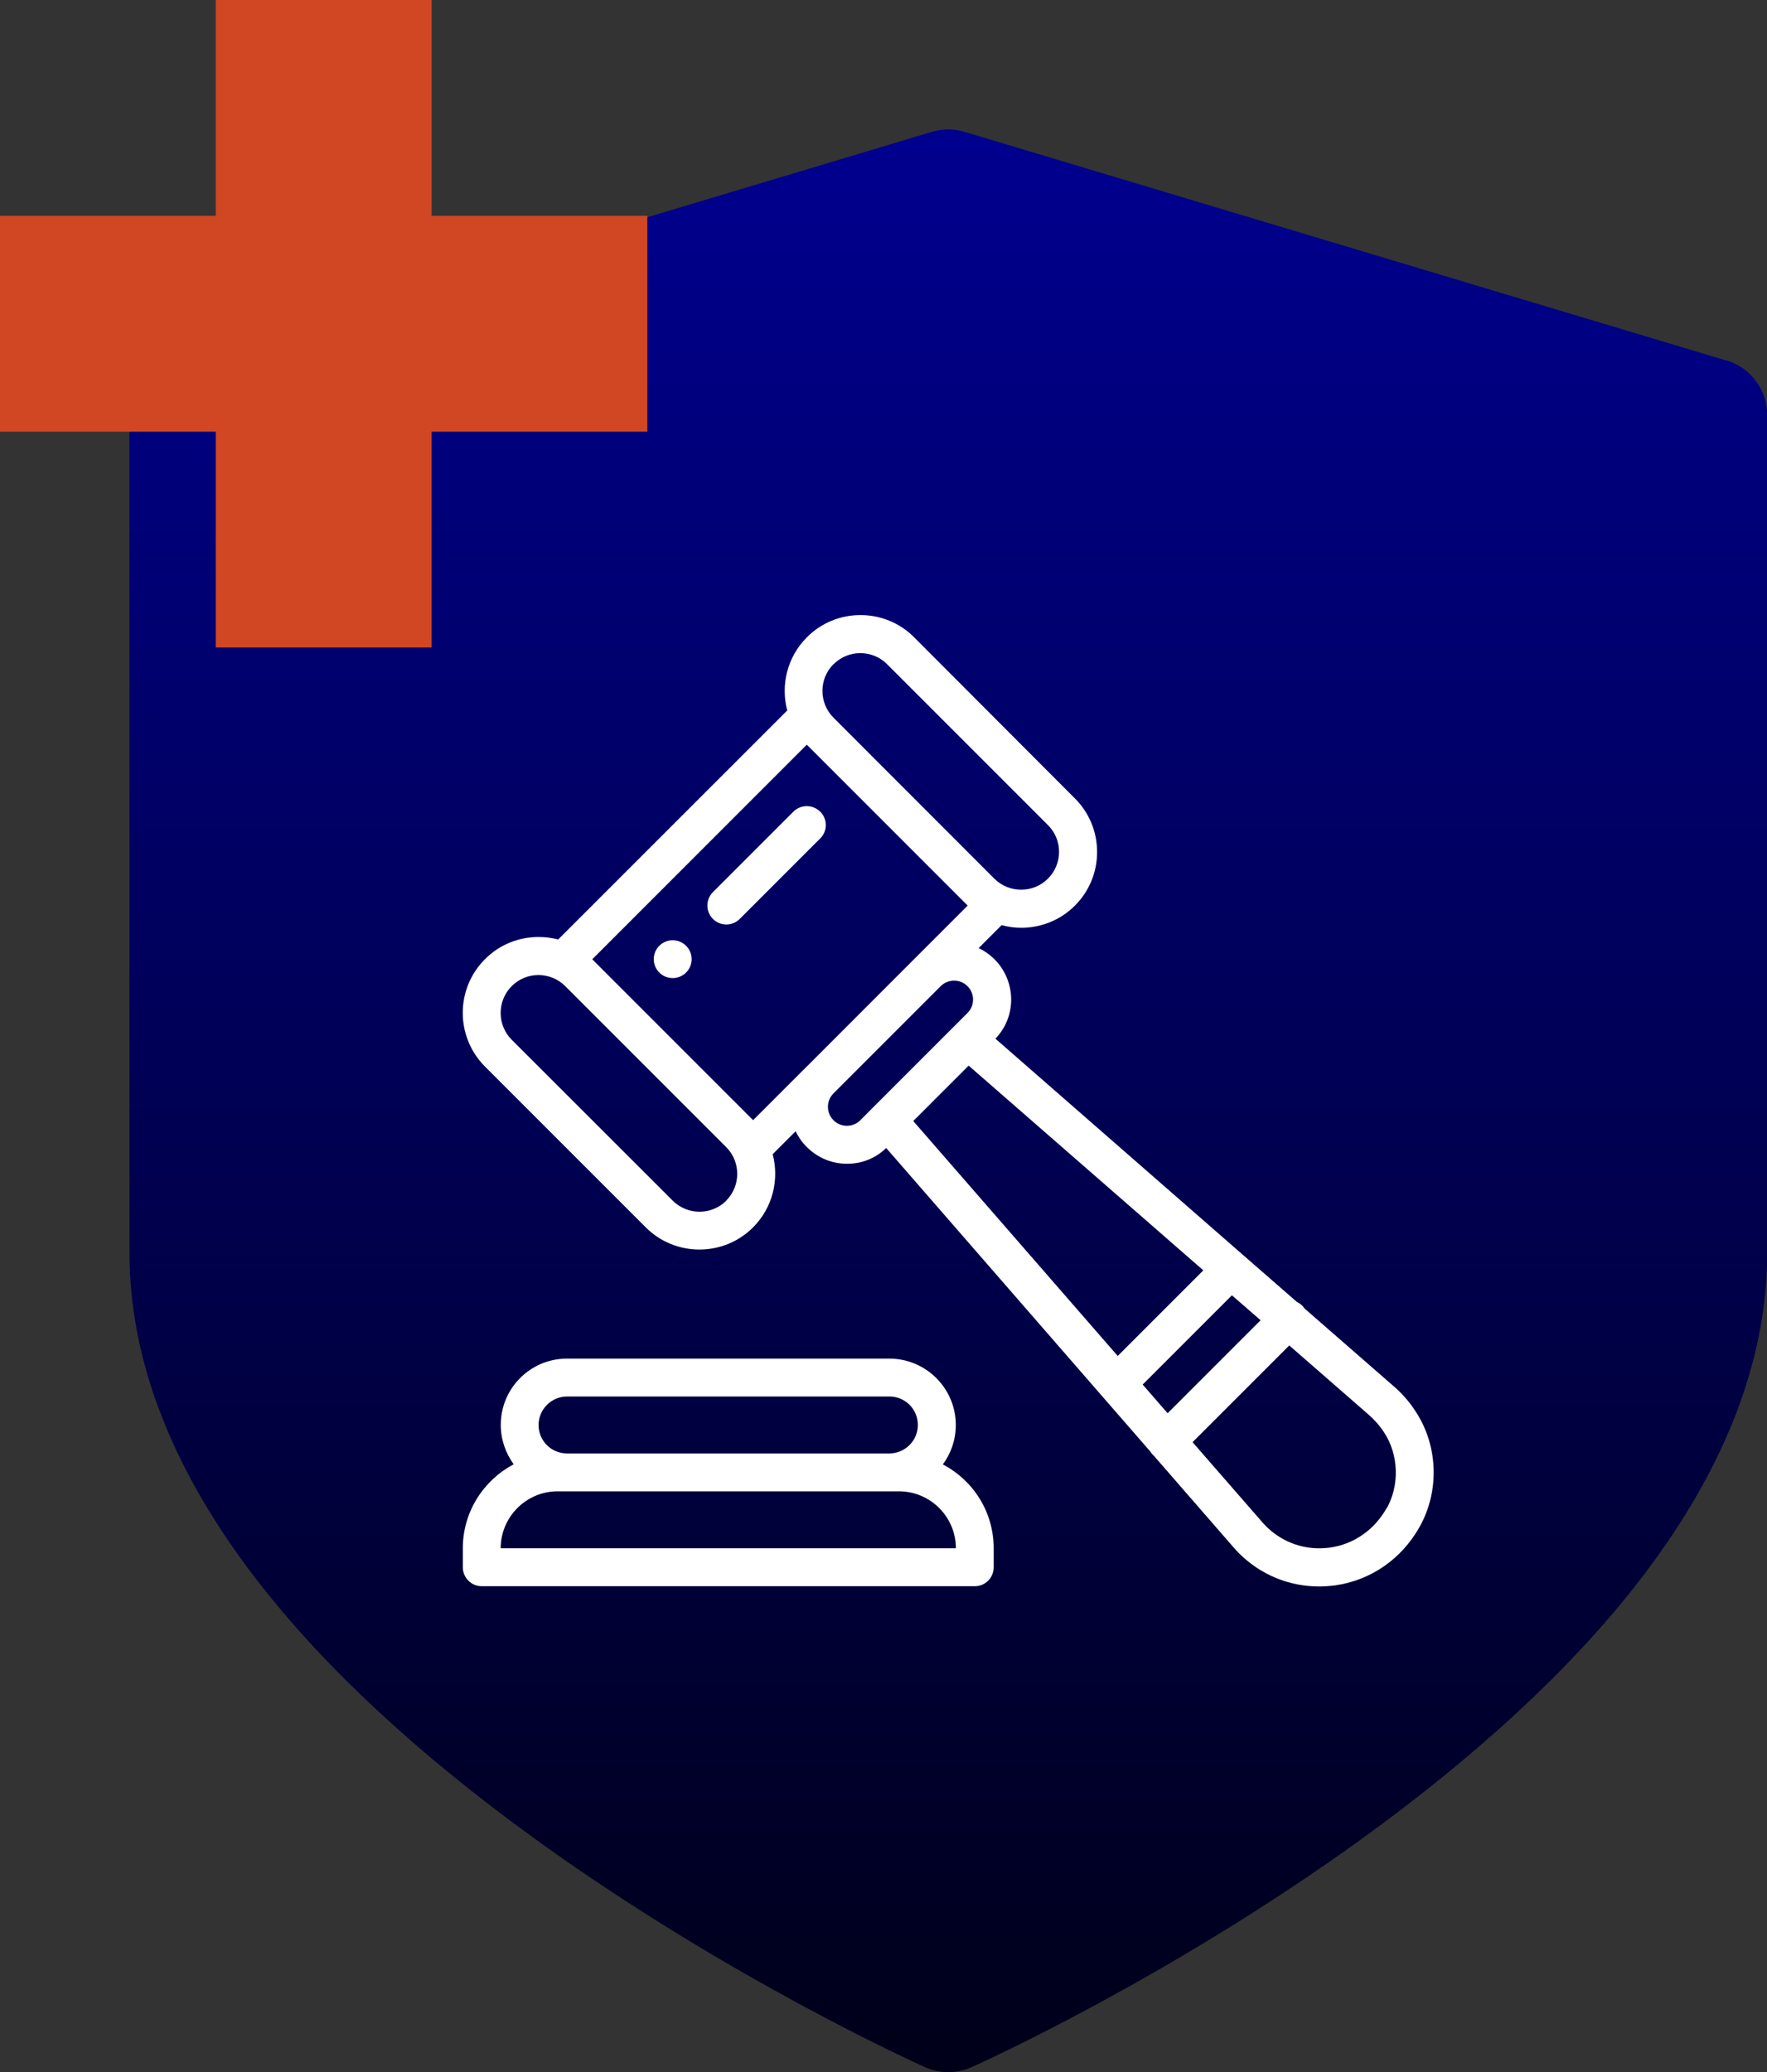
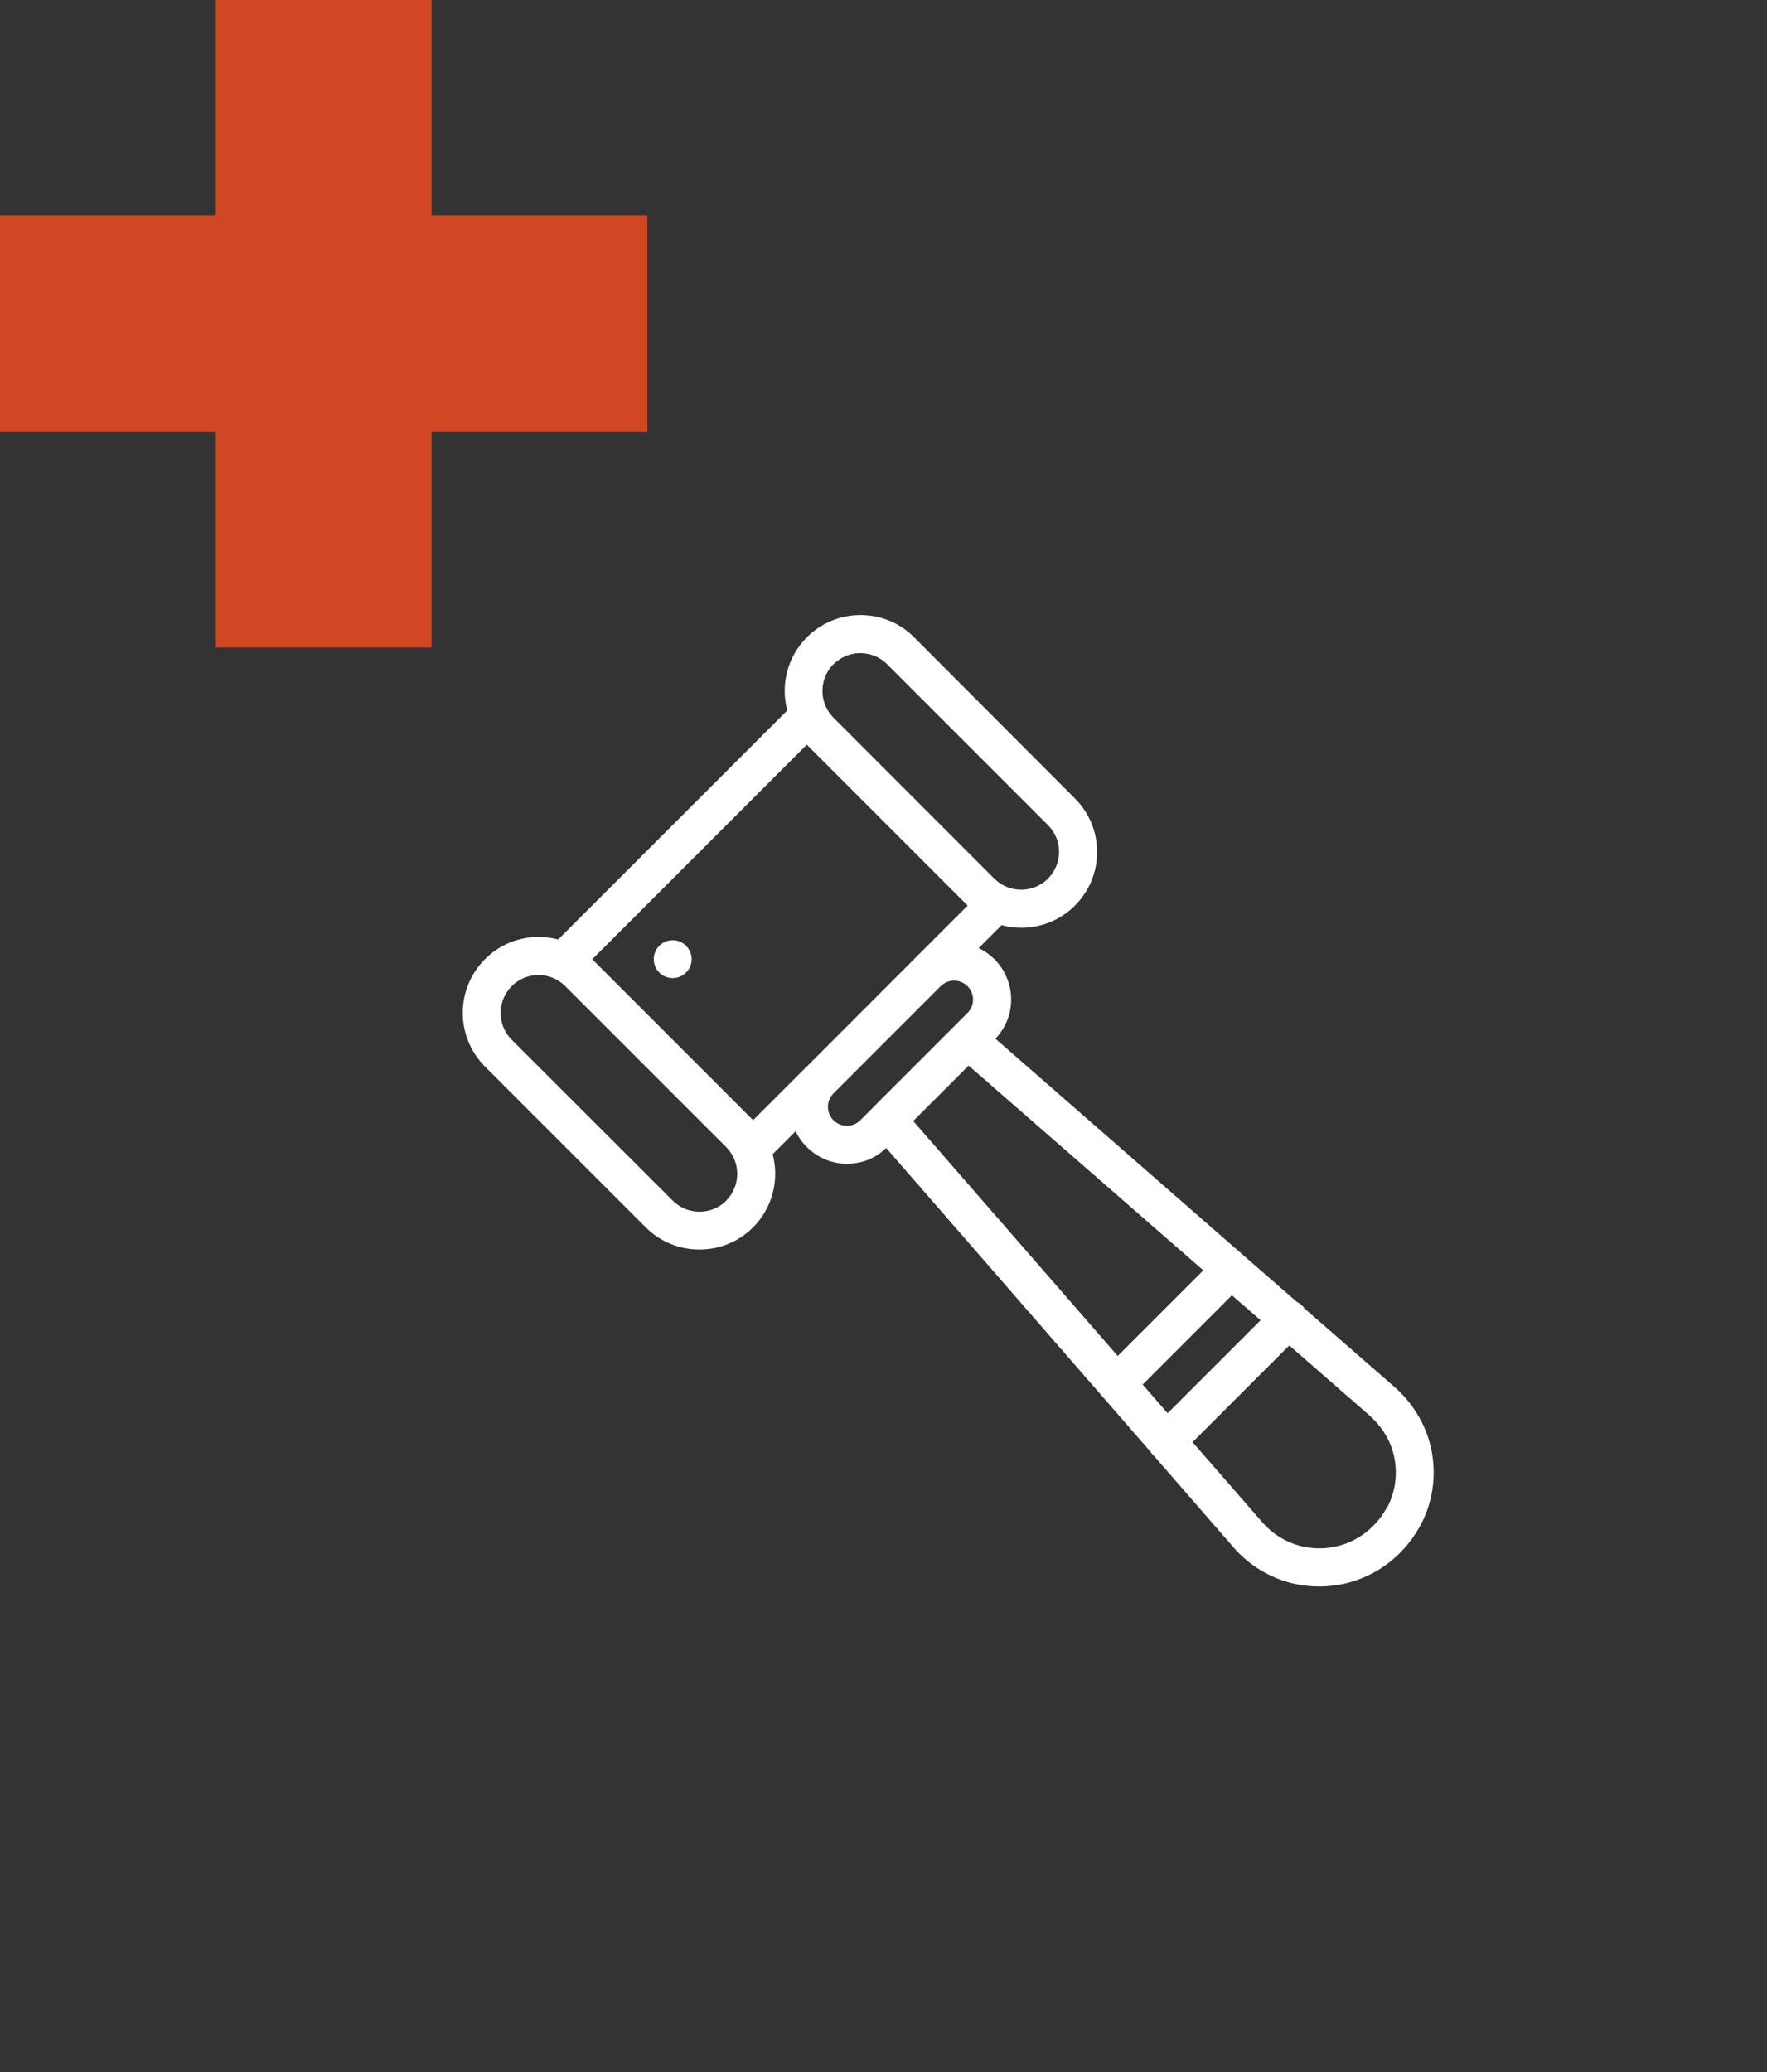
<svg xmlns="http://www.w3.org/2000/svg" version="1.1" viewBox="0 0 213.23 250">
  <rect x="0" y="0" width="213.23" height="250" fill="#333333" stroke="none" />
  <defs>
    <style>
      .cls-1 {
        fill: #d24723;
      }

      .cls-2 {
        fill: #fff;
      }

      .cls-3 {
        fill: url(#Degradado_sin_nombre_105);
      }
    </style>
    <linearGradient id="Degradado_sin_nombre_105" data-name="Degradado sin nombre 105" x1="114.43" y1="250" x2="114.43" y2="15.63" gradientUnits="userSpaceOnUse">
      <stop offset="0" stop-color="#000019" />
      <stop offset="1" stop-color="#00008f" />
    </linearGradient>
  </defs>
  <g>
    <g id="Capa_1">
      <g>
-         <path class="cls-3" d="M208.33,43.5L116.4,15.91c-1.29-.39-2.66-.39-3.95,0L20.52,43.5c-2.9.87-4.89,3.54-4.89,6.58v101.13c0,13.15,5.33,26.62,15.83,40.02,8.02,10.24,19.12,20.51,32.98,30.55,23.29,16.86,46.22,27.2,47.19,27.63.89.4,1.85.6,2.81.6s1.91-.2,2.81-.6c.96-.43,23.9-10.77,47.19-27.63,13.86-10.04,24.96-20.31,32.98-30.55,10.5-13.4,15.83-26.87,15.83-40.02V50.07c0-3.03-1.99-5.71-4.89-6.58Z" />
        <polygon class="cls-1" points="78.12 26.04 52.08 26.04 52.08 0 26.04 0 26.04 26.04 0 26.04 0 52.08 26.04 52.08 26.04 78.12 52.08 78.12 52.08 52.08 78.12 52.08 78.12 26.04" />
        <g>
          <path class="cls-2" d="M82.79,114.11c-.89-.89-2.34-.89-3.23,0-.89.89-.89,2.34,0,3.23s2.34.89,3.23,0c.9-.89.9-2.33,0-3.23Z" />
-           <path class="cls-2" d="M113.78,176.68c1.01-1.37,1.56-3.01,1.56-4.75,0-4.42-3.6-8.01-8.01-8.01h-38.9c-2.14,0-4.15.83-5.66,2.34-1.51,1.51-2.34,3.53-2.34,5.66,0,1.77.59,3.41,1.56,4.75-3.64,1.92-6.14,5.74-6.14,10.13v2.28c0,1.27,1.02,2.3,2.28,2.3h59.5c1.27,0,2.28-1.02,2.28-2.28v-2.28c.01-4.41-2.48-8.22-6.13-10.13ZM66,169.5c.64-.64,1.51-1.01,2.43-1.01h38.9c1.9,0,3.43,1.53,3.43,3.43,0,.91-.35,1.78-1.01,2.43-.64.64-1.51,1.01-2.43,1.01h-38.9c-1.9,0-3.43-1.53-3.43-3.43,0-.91.36-1.77,1.01-2.43ZM60.42,186.8c0-3.78,3.08-6.87,6.87-6.87h41.19c3.78,0,6.87,3.08,6.87,6.87h-54.93Z" />
          <path class="cls-2" d="M170.87,170.36c-.77-1.21-1.7-2.27-2.75-3.16l-10.7-9.33c-.08-.13-.18-.25-.29-.35-.19-.19-.4-.33-.62-.43l-6.47-5.64-29.92-26.13c1.23-1.28,1.9-2.95,1.9-4.73s-.71-3.56-2.02-4.86c-.56-.56-1.21-1.01-1.9-1.34l2.77-2.77c.77.21,1.57.32,2.37.32,2.34,0,4.69-.89,6.47-2.67,1.73-1.73,2.68-4.03,2.68-6.47s-.95-4.75-2.68-6.47l-19.4-19.44c-1.72-1.73-4.03-2.68-6.47-2.68s-4.75.95-6.47,2.68c-2.39,2.39-3.18,5.79-2.37,8.83l-27.64,27.63c-.76-.2-1.56-.3-2.37-.3-2.45,0-4.75.95-6.47,2.68-3.57,3.57-3.57,9.37,0,12.95l19.41,19.41c1.78,1.78,4.12,2.67,6.47,2.67s4.69-.89,6.47-2.67c2.39-2.39,3.18-5.79,2.37-8.83l2.77-2.77c.33.69.78,1.34,1.35,1.9,1.3,1.3,3.02,2.02,4.85,2.02s3.46-.67,4.73-1.9l31.88,36.63c.09.14.19.27.3.39.04.04.08.08.13.12l9.5,10.92c.23.28.49.55.75.82,2.61,2.61,6.06,4.02,9.68,4.02.63,0,1.28-.05,1.92-.13,4.31-.6,8.04-3.18,10.22-7.08,2.4-4.3,2.23-9.72-.45-13.84ZM100.59,80.14c.87-.87,2.02-1.34,3.23-1.34s2.38.48,3.23,1.34l19.41,19.41c.87.87,1.34,2.02,1.34,3.23s-.48,2.37-1.34,3.23c-1.78,1.78-4.69,1.78-6.47,0l-19.4-19.41h0c-1.79-1.78-1.79-4.69-.01-6.47ZM87.65,144.86c-1.78,1.78-4.69,1.78-6.47,0l-19.43-19.41c-1.78-1.78-1.78-4.69,0-6.47.87-.87,2.02-1.34,3.23-1.34s2.37.48,3.23,1.34l19.41,19.41c1.79,1.78,1.79,4.69.01,6.47ZM97.28,128.75l-6.4,6.4-19.41-19.41,25.89-25.89,19.41,19.41-6.41,6.41s-.05.04-.06.06l-12.95,12.96s-.06.05-.08.07ZM105.45,133.53h-.01s-1.62,1.63-1.62,1.63c-.43.43-1.01.67-1.62.67s-1.18-.23-1.62-.67c-.43-.43-.67-1.01-.67-1.62s.23-1.16.64-1.59l12.99-12.99c.89-.87,2.33-.86,3.21.02.43.43.67,1.01.67,1.62s-.23,1.18-.67,1.62l-1.61,1.61-.04.04-9.68,9.68ZM110.2,135.26l6.69-6.69,28.32,24.7-10.33,10.33-24.67-28.34ZM137.88,167.06l10.78-10.78,3.46,3.01-11.22,11.22-3.01-3.46ZM167.34,181.94c-1.48,2.64-3.97,4.38-6.85,4.78-2.87.4-5.69-.55-7.73-2.59-.18-.18-.34-.36-.5-.55l-.02-.02-8.33-9.56,11.67-11.67,9.55,8.33.02.02c.71.61,1.35,1.34,1.89,2.17,1.75,2.67,1.86,6.33.32,9.09Z" />
-           <path class="cls-2" d="M98.97,97.93c-.89-.89-2.34-.89-3.23,0l-9.71,9.71c-.89.89-.89,2.34,0,3.23.45.45,1.03.67,1.62.67s1.17-.22,1.62-.67l9.71-9.71c.9-.89.9-2.34,0-3.23Z" />
        </g>
      </g>
    </g>
  </g>
</svg>